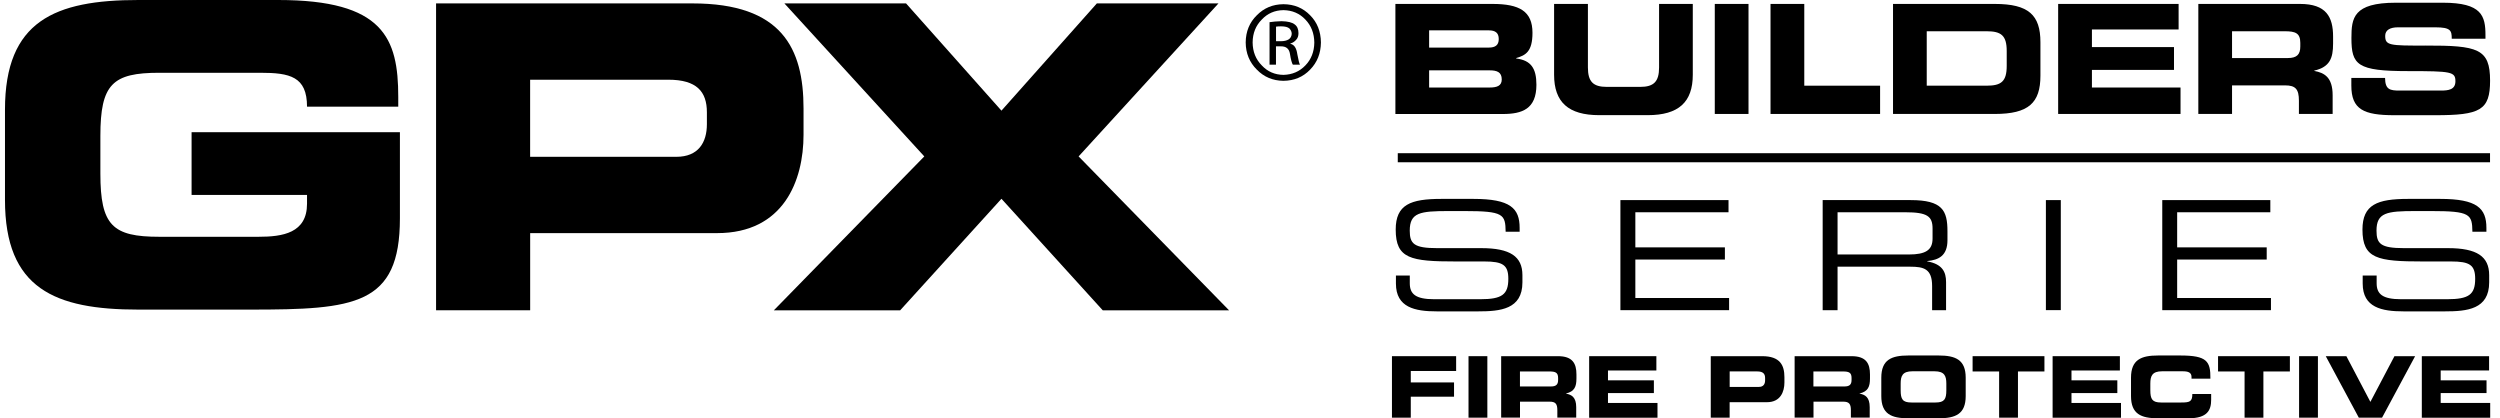
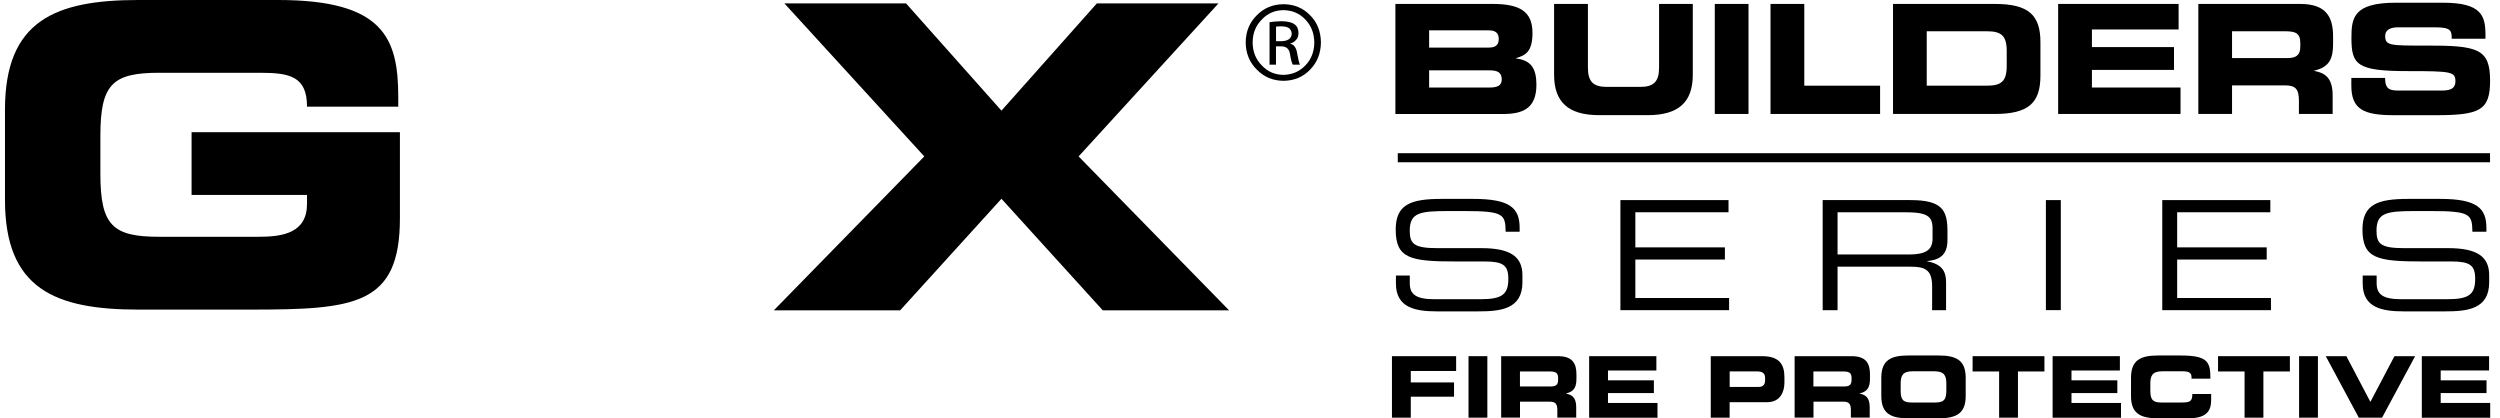
<svg xmlns="http://www.w3.org/2000/svg" width="251" height="42" viewBox="0 0 251 42" fill="none">
  <g clip-path="url(#clip0_1459_518)">
    <path d="M0.5 11.006C0.5 2.102 5.498 0 13.9 0H27.928C38.508 0 39.985 3.826 39.985 9.744V10.71H30.825C30.825 7.683 29.105 7.306 26.123 7.306H15.997C11.295 7.306 10.078 8.442 10.078 13.647V17.428C10.078 22.637 11.295 23.773 15.997 23.773H25.957C28.391 23.773 30.825 23.396 30.825 20.454V19.574H19.235V13.274H40.151V21.927C40.151 30.661 35.616 31.084 25.117 31.084H13.9C5.498 31.084 0.5 28.982 0.5 20.077V11.006Z" fill="black" />
-     <path d="M43.781 0.342H69.525C78.507 0.342 80.675 4.855 80.675 10.895V13.53C80.675 18.129 78.682 23.405 72 23.405H53.229V31.151H43.781V0.342ZM53.225 15.744H67.904C70.123 15.744 70.972 14.298 70.972 12.471V11.276C70.972 9.193 69.948 8.003 67.101 8.003H53.225V15.744Z" fill="black" />
    <path d="M92.799 15.704L78.753 0.342H90.967L100.546 11.11L110.124 0.342H122.334L108.292 15.704L123.398 31.156H110.717L100.546 19.956L90.375 31.156H77.693L92.799 15.704Z" fill="black" />
    <path d="M128.863 0.422C129.941 0.431 130.83 0.804 131.535 1.531C132.249 2.245 132.608 3.157 132.621 4.261C132.608 5.357 132.249 6.264 131.535 6.992C130.834 7.728 129.936 8.105 128.849 8.114C127.79 8.101 126.901 7.728 126.187 6.992C125.45 6.264 125.077 5.352 125.068 4.261C125.077 3.157 125.455 2.245 126.187 1.531C126.901 0.804 127.785 0.435 128.849 0.422H128.863ZM128.845 1.019C127.983 1.033 127.26 1.347 126.685 1.962C126.083 2.564 125.773 3.327 125.764 4.261C125.773 5.195 126.083 5.963 126.685 6.569C127.26 7.189 127.987 7.508 128.863 7.517C129.743 7.494 130.475 7.18 131.059 6.569C131.647 5.963 131.943 5.2 131.957 4.279C131.948 3.345 131.647 2.573 131.059 1.962C130.479 1.347 129.748 1.033 128.863 1.019H128.845V1.019ZM128.113 6.493H127.462V2.227C127.794 2.173 128.198 2.142 128.67 2.128C129.298 2.142 129.739 2.25 129.986 2.452C130.241 2.636 130.367 2.928 130.367 3.332C130.367 3.61 130.291 3.83 130.134 3.996C129.977 4.18 129.788 4.302 129.554 4.369V4.4C129.932 4.472 130.165 4.818 130.25 5.438C130.363 6.053 130.453 6.403 130.52 6.493H129.801C129.703 6.349 129.604 5.986 129.51 5.402C129.433 4.89 129.123 4.643 128.593 4.652H128.108V6.493H128.113ZM128.113 4.136H128.625C128.926 4.136 129.177 4.077 129.375 3.96C129.568 3.839 129.671 3.651 129.689 3.399C129.689 3.202 129.613 3.026 129.46 2.86C129.294 2.717 129.02 2.645 128.625 2.645C128.405 2.645 128.234 2.654 128.113 2.676V4.136Z" fill="black" />
    <path d="M249.999 15.379H140.336V16.291H249.999V15.379Z" fill="black" />
    <path d="M140.098 0.395H149.847C152.55 0.395 153.861 1.126 153.861 3.295C153.861 5.19 153.17 5.554 152.227 5.828V5.873C153.704 6.057 154.256 6.852 154.256 8.513C154.256 10.943 152.824 11.446 150.888 11.446H140.098V0.395ZM143.484 4.777H149.483C150.107 4.777 150.475 4.548 150.475 3.92C150.475 3.277 150.103 3.048 149.483 3.048H143.484V4.777ZM143.484 8.787H149.559C150.291 8.787 150.776 8.621 150.776 7.979C150.776 7.234 150.287 7.063 149.559 7.063H143.484V8.787Z" fill="black" />
    <path d="M156.04 0.395H159.426V6.771C159.426 8.177 159.934 8.724 161.317 8.724H164.676C166.063 8.724 166.571 8.172 166.571 6.771V0.395H169.956V7.503C169.956 10.251 168.537 11.562 165.421 11.562H160.567C157.455 11.562 156.031 10.251 156.031 7.503V0.395H156.04Z" fill="black" />
    <path d="M172.164 0.395H175.55V11.441H172.164V0.395Z" fill="black" />
    <path d="M177.764 0.395H181.15V8.603H188.762V11.441H177.76V0.395H177.764Z" fill="black" />
    <path d="M190.059 0.395H200.284C203.669 0.395 204.859 1.508 204.859 4.238V7.597C204.859 10.328 203.669 11.441 200.284 11.441H190.059V0.395ZM193.444 8.603H199.457C200.908 8.603 201.474 8.195 201.474 6.618V5.123C201.474 3.551 200.908 3.138 199.457 3.138H193.444V8.603Z" fill="black" />
    <path d="M206.643 0.395H218.732V2.959H210.029V4.728H218.269V7.018H210.029V8.787H218.925V11.441H206.639V0.395H206.643Z" fill="black" />
    <path d="M220.707 0.395H230.932C233.545 0.395 234.242 1.692 234.242 3.673V4.378C234.242 5.855 233.905 6.726 232.351 7.09V7.121C233.357 7.305 234.197 7.75 234.197 9.564V11.441H230.811V10.112C230.811 8.954 230.474 8.572 229.423 8.572H224.097V11.441H220.712V0.395H220.707ZM224.097 5.828H229.697C230.613 5.828 230.95 5.46 230.95 4.67V4.301C230.95 3.322 230.456 3.138 229.392 3.138H224.097V5.828Z" fill="black" />
    <path d="M236.074 7.827H239.46C239.474 8.999 239.95 9.093 240.924 9.093H245.073C245.792 9.093 246.524 9.017 246.524 8.163C246.524 7.202 246.124 7.139 241.759 7.139C236.662 7.139 236.083 6.529 236.083 3.812C236.083 1.814 236.267 0.273 240.538 0.273H245.271C249.178 0.273 249.541 1.598 249.541 3.538V3.888H246.155C246.155 3.08 246.066 2.743 244.507 2.743H240.753C239.99 2.743 239.474 3.004 239.474 3.596C239.474 4.557 239.887 4.589 243.52 4.575C248.782 4.562 250.004 4.881 250.004 8.1C250.004 11.078 248.998 11.567 244.498 11.567H240.394C237.309 11.567 236.074 10.988 236.074 8.59V7.827Z" fill="black" />
    <path d="M140.138 27.661H141.543V28.438C141.543 29.52 142.123 30.041 143.986 30.041H148.625C150.794 30.041 151.436 29.578 151.436 27.993C151.436 26.606 150.888 26.251 149.025 26.251H146.187C141.624 26.251 140.129 25.977 140.129 23.049C140.129 20.535 141.624 19.969 144.709 19.969H147.929C151.643 19.969 152.572 20.916 152.572 22.883V23.265H151.167C151.14 21.509 150.956 21.19 147.031 21.19H145.446C142.563 21.19 141.539 21.343 141.539 23.157C141.539 24.473 141.957 24.913 144.287 24.913H148.715C151.629 24.913 152.851 25.753 152.851 27.63V28.348C152.851 31.06 150.623 31.262 148.409 31.262H144.26C142.078 31.262 140.151 30.881 140.151 28.469V27.661H140.138Z" fill="black" />
    <path d="M162.689 20.09H173.543V21.311H164.189V24.836H173.179V26.058H164.189V29.92H173.601V31.141H162.689V20.09Z" fill="black" />
    <path d="M182.996 20.09H191.833C195.022 20.09 195.525 21.141 195.525 23.22V24.118C195.525 25.676 194.64 26.103 193.495 26.21V26.242C195.022 26.516 195.385 27.311 195.385 28.317V31.141H193.984V28.716C193.984 26.987 193.145 26.776 191.784 26.776H184.491V31.141H182.996V20.09V20.09ZM191.663 25.55C193.329 25.55 194.029 25.106 194.029 23.952V22.946C194.029 21.711 193.495 21.311 191.295 21.311H184.491V25.55H191.663V25.55Z" fill="black" />
    <path d="M205.408 20.09H206.904V31.137H205.408V20.09Z" fill="black" />
    <path d="M217.092 20.09H227.941V21.311H218.587V24.836H227.577V26.058H218.587V29.92H228.004V31.141H217.092V20.09Z" fill="black" />
    <path d="M237.214 27.661H238.615V28.438C238.615 29.52 239.199 30.041 241.058 30.041H245.696C247.87 30.041 248.508 29.578 248.508 27.993C248.508 26.606 247.955 26.251 246.092 26.251H243.254C238.691 26.251 237.191 25.977 237.191 23.049C237.191 20.535 238.691 19.969 241.772 19.969H244.991C248.701 19.969 249.635 20.916 249.635 22.883V23.265H248.229C248.202 21.509 248.018 21.19 244.093 21.19H242.508C239.625 21.19 238.601 21.343 238.601 23.157C238.601 24.473 239.015 24.913 241.35 24.913H245.777C248.692 24.913 249.913 25.753 249.913 27.63V28.348C249.913 31.06 247.686 31.262 245.467 31.262H241.323C239.136 31.262 237.214 30.881 237.214 28.469V27.661V27.661Z" fill="black" />
    <path d="M139.752 35.76H146.196V37.246H141.642V38.396H145.985V39.828H141.642V41.934H139.752V35.76V35.76Z" fill="black" />
    <path d="M147.439 35.76H149.33V41.934H147.439V35.76Z" fill="black" />
    <path d="M150.713 35.76H156.425C157.88 35.76 158.275 36.487 158.275 37.596V37.992C158.275 38.818 158.086 39.303 157.22 39.509V39.518C157.781 39.622 158.252 39.869 158.252 40.883V41.93H156.357V41.189C156.357 40.542 156.169 40.327 155.585 40.327H152.608V41.93H150.717V35.76H150.713ZM152.603 38.8H155.729C156.241 38.8 156.434 38.593 156.434 38.149V37.947C156.434 37.399 156.155 37.295 155.563 37.295H152.603V38.8Z" fill="black" />
    <path d="M159.551 35.76H166.3V37.197H161.441V38.185H166.049V39.465H161.441V40.457H166.412V41.939H159.551V35.76Z" fill="black" />
    <path d="M171.764 35.76H176.924C178.72 35.76 179.156 36.667 179.156 37.875V38.405C179.156 39.325 178.756 40.38 177.413 40.38H173.655V41.934H171.76V35.76H171.764ZM173.659 38.845H176.601C177.045 38.845 177.216 38.557 177.216 38.189V37.951C177.216 37.533 177.009 37.291 176.439 37.291H173.659V38.845Z" fill="black" />
    <path d="M180.18 35.76H185.896C187.356 35.76 187.746 36.487 187.746 37.596V37.992C187.746 38.818 187.558 39.303 186.691 39.509V39.518C187.252 39.622 187.719 39.869 187.719 40.883V41.93H185.829V41.189C185.829 40.542 185.64 40.327 185.052 40.327H182.075V41.93H180.18V35.76ZM182.07 38.8H185.196C185.708 38.8 185.896 38.593 185.896 38.149V37.947C185.896 37.399 185.627 37.295 185.025 37.295H182.066V38.8H182.07Z" fill="black" />
    <path d="M188.883 37.923C188.883 36.118 189.898 35.691 191.6 35.691H194.635C196.342 35.691 197.356 36.118 197.356 37.923V39.764C197.356 41.569 196.342 41.996 194.635 41.996H191.6C189.893 41.996 188.883 41.569 188.883 39.764V37.923ZM190.827 39.176C190.827 40.07 191.011 40.411 191.909 40.411H194.325C195.223 40.411 195.412 40.07 195.412 39.176V38.511C195.412 37.744 195.223 37.277 194.227 37.277H192.008C191.011 37.277 190.827 37.744 190.827 38.511V39.176V39.176Z" fill="black" />
    <path d="M198.045 35.76H205.261V37.295H202.603V41.934H200.712V37.295H198.049V35.76H198.045Z" fill="black" />
    <path d="M206.082 35.76H212.836V37.197H207.977V38.185H212.58V39.465H207.977V40.457H212.948V41.939H206.082V35.76Z" fill="black" />
    <path d="M213.953 37.923C213.953 36.118 214.968 35.691 216.67 35.691H218.897C221.587 35.691 221.942 36.271 221.924 38.017H220.029V37.847C220.029 37.402 219.701 37.277 219.144 37.277H217.079C216.082 37.277 215.893 37.744 215.893 38.511V39.176C215.893 40.07 216.082 40.411 216.975 40.411H218.996C219.854 40.411 220.11 40.326 220.11 39.558H222V40.137C222 41.179 221.627 41.996 219.723 41.996H216.67C214.964 41.996 213.953 41.569 213.953 39.764V37.923V37.923Z" fill="black" />
    <path d="M222.688 35.76H229.904V37.295H227.245V41.934H225.355V37.295H222.692V35.76H222.688Z" fill="black" />
    <path d="M230.828 35.76H232.719V41.934H230.828V35.76Z" fill="black" />
    <path d="M233.506 35.76H235.576L237.987 40.349L240.403 35.76H242.478L239.159 41.934H236.824L233.506 35.76Z" fill="black" />
    <path d="M243.15 35.76H249.904V37.197H245.045V38.185H249.648V39.465H245.045V40.457H250.016V41.939H243.15V35.76Z" fill="black" />
  </g>
  <defs>
    <clipPath id="clip0_1459_518">
      <rect width="249.517" height="42" fill="white" transform="translate(0.5)" />
    </clipPath>
  </defs>
</svg>